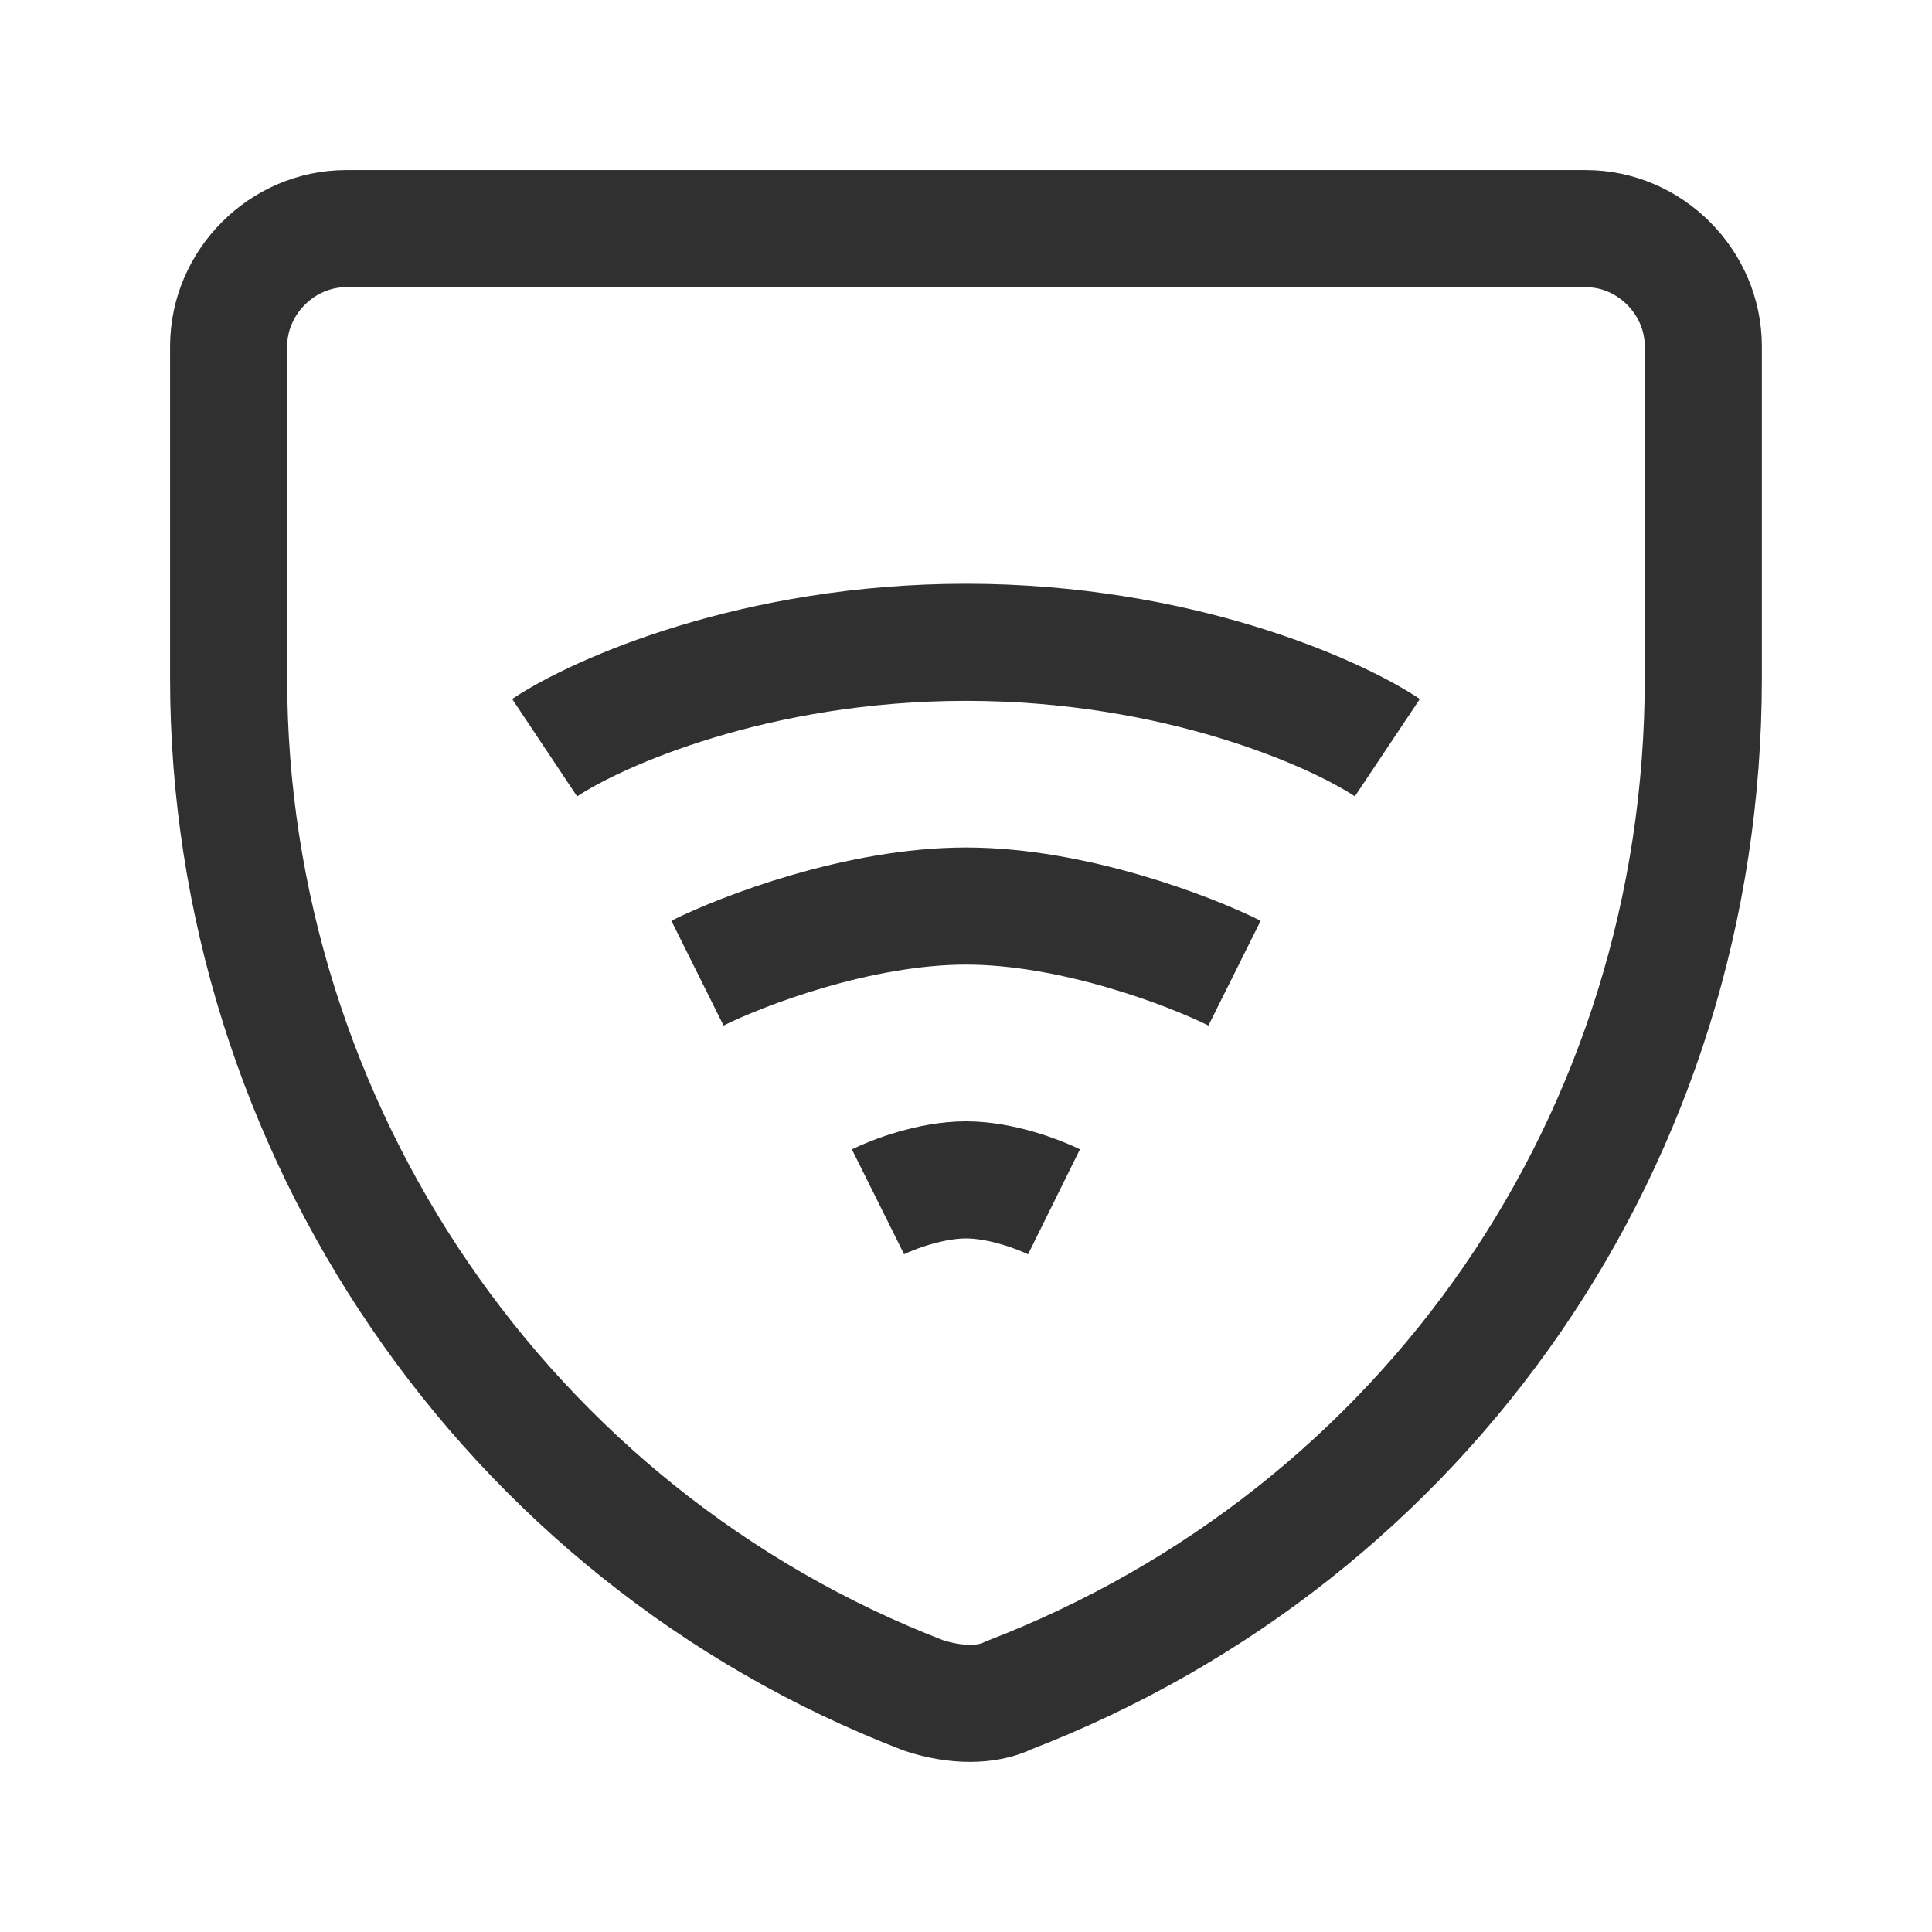
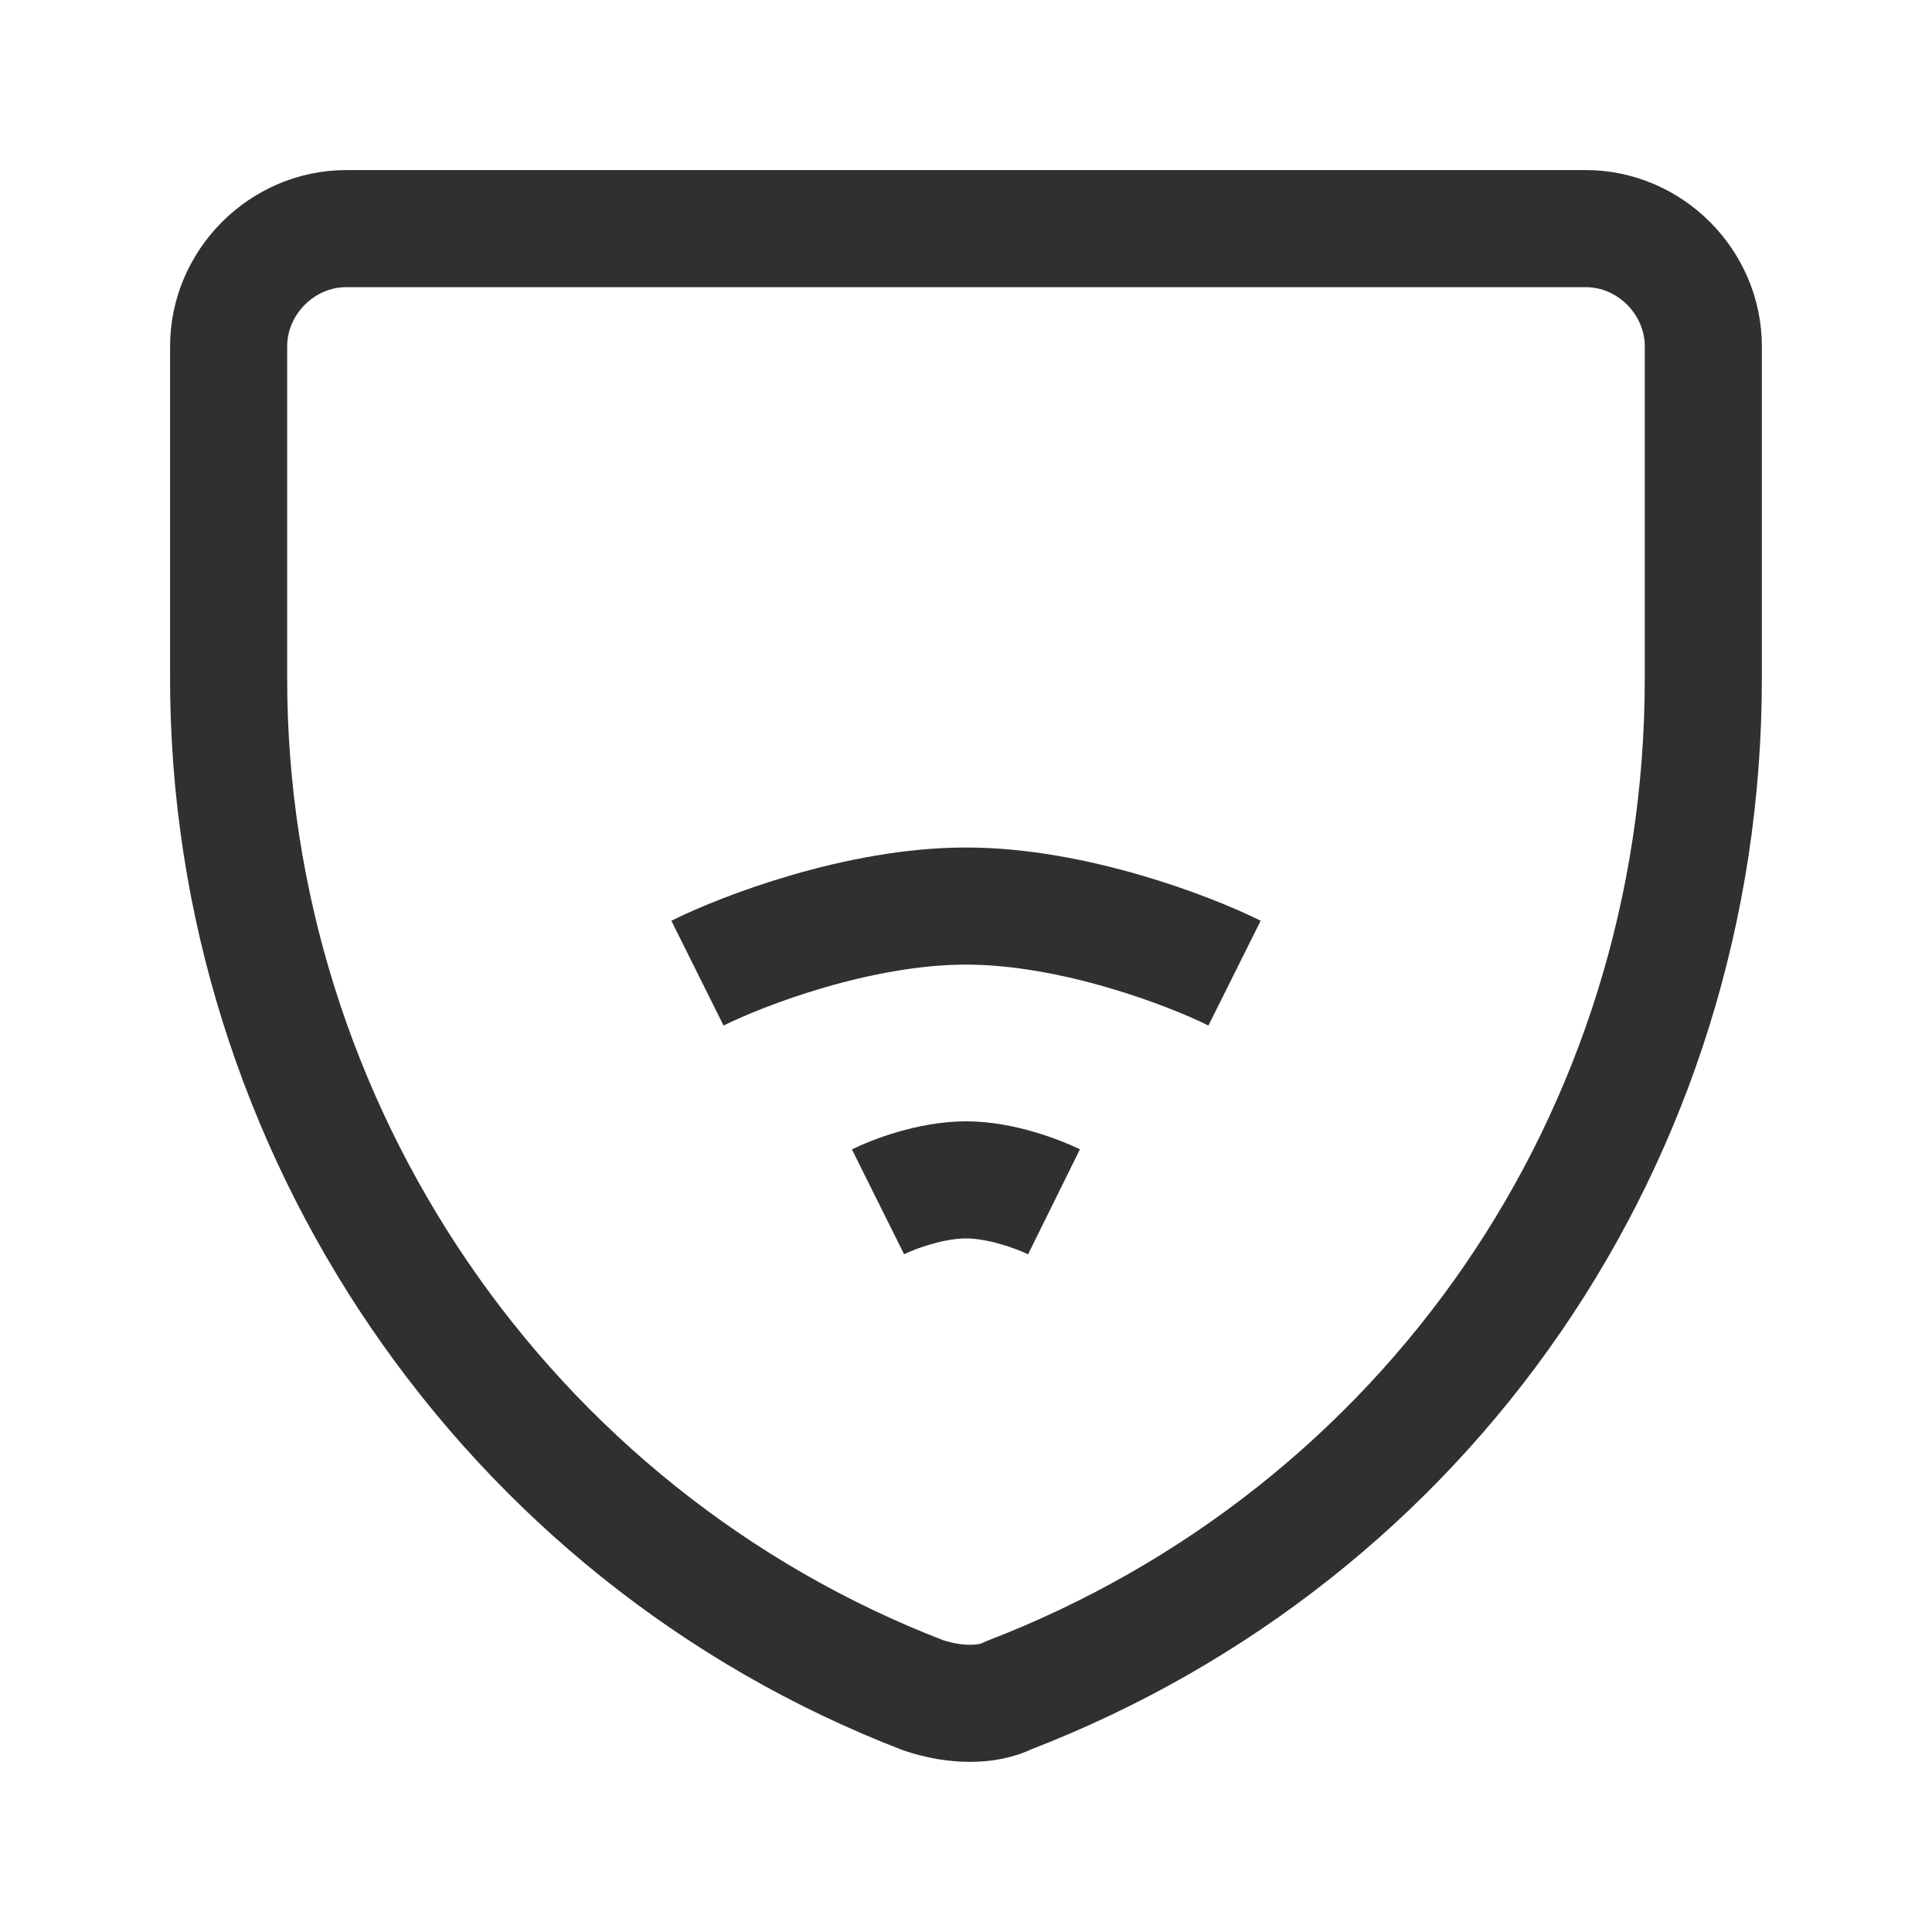
<svg xmlns="http://www.w3.org/2000/svg" width="33" height="33" viewBox="0 0 33 33" fill="none">
-   <path d="M9.303 12.771C10.203 12.171 12.901 10.971 16.5 10.971C20.099 10.971 22.797 12.17 23.697 12.771" stroke="#303030" stroke-width="2" stroke-linejoin="round" />
  <path d="M11.913 16.622C12.678 16.241 14.665 15.476 16.5 15.476C18.335 15.476 20.323 16.241 21.087 16.622" stroke="#303030" stroke-width="2" stroke-linejoin="round" />
  <path d="M14.997 20.528C15.248 20.403 15.898 20.153 16.5 20.153C17.102 20.153 17.752 20.404 18.003 20.528" stroke="#303030" stroke-width="2" stroke-linejoin="round" />
  <path d="M17.23 28.957C16.865 29.14 16.317 29.14 15.77 28.957C8.65 26.214 3.905 19.265 3.905 11.585V5.917C3.905 4.82 4.818 3.905 5.913 3.905H27.086C28.182 3.905 29.094 4.819 29.094 5.917V11.585C29.094 19.448 24.349 26.214 17.229 28.957H17.23Z" stroke="#303030" stroke-width="2" stroke-linejoin="round" />
</svg>